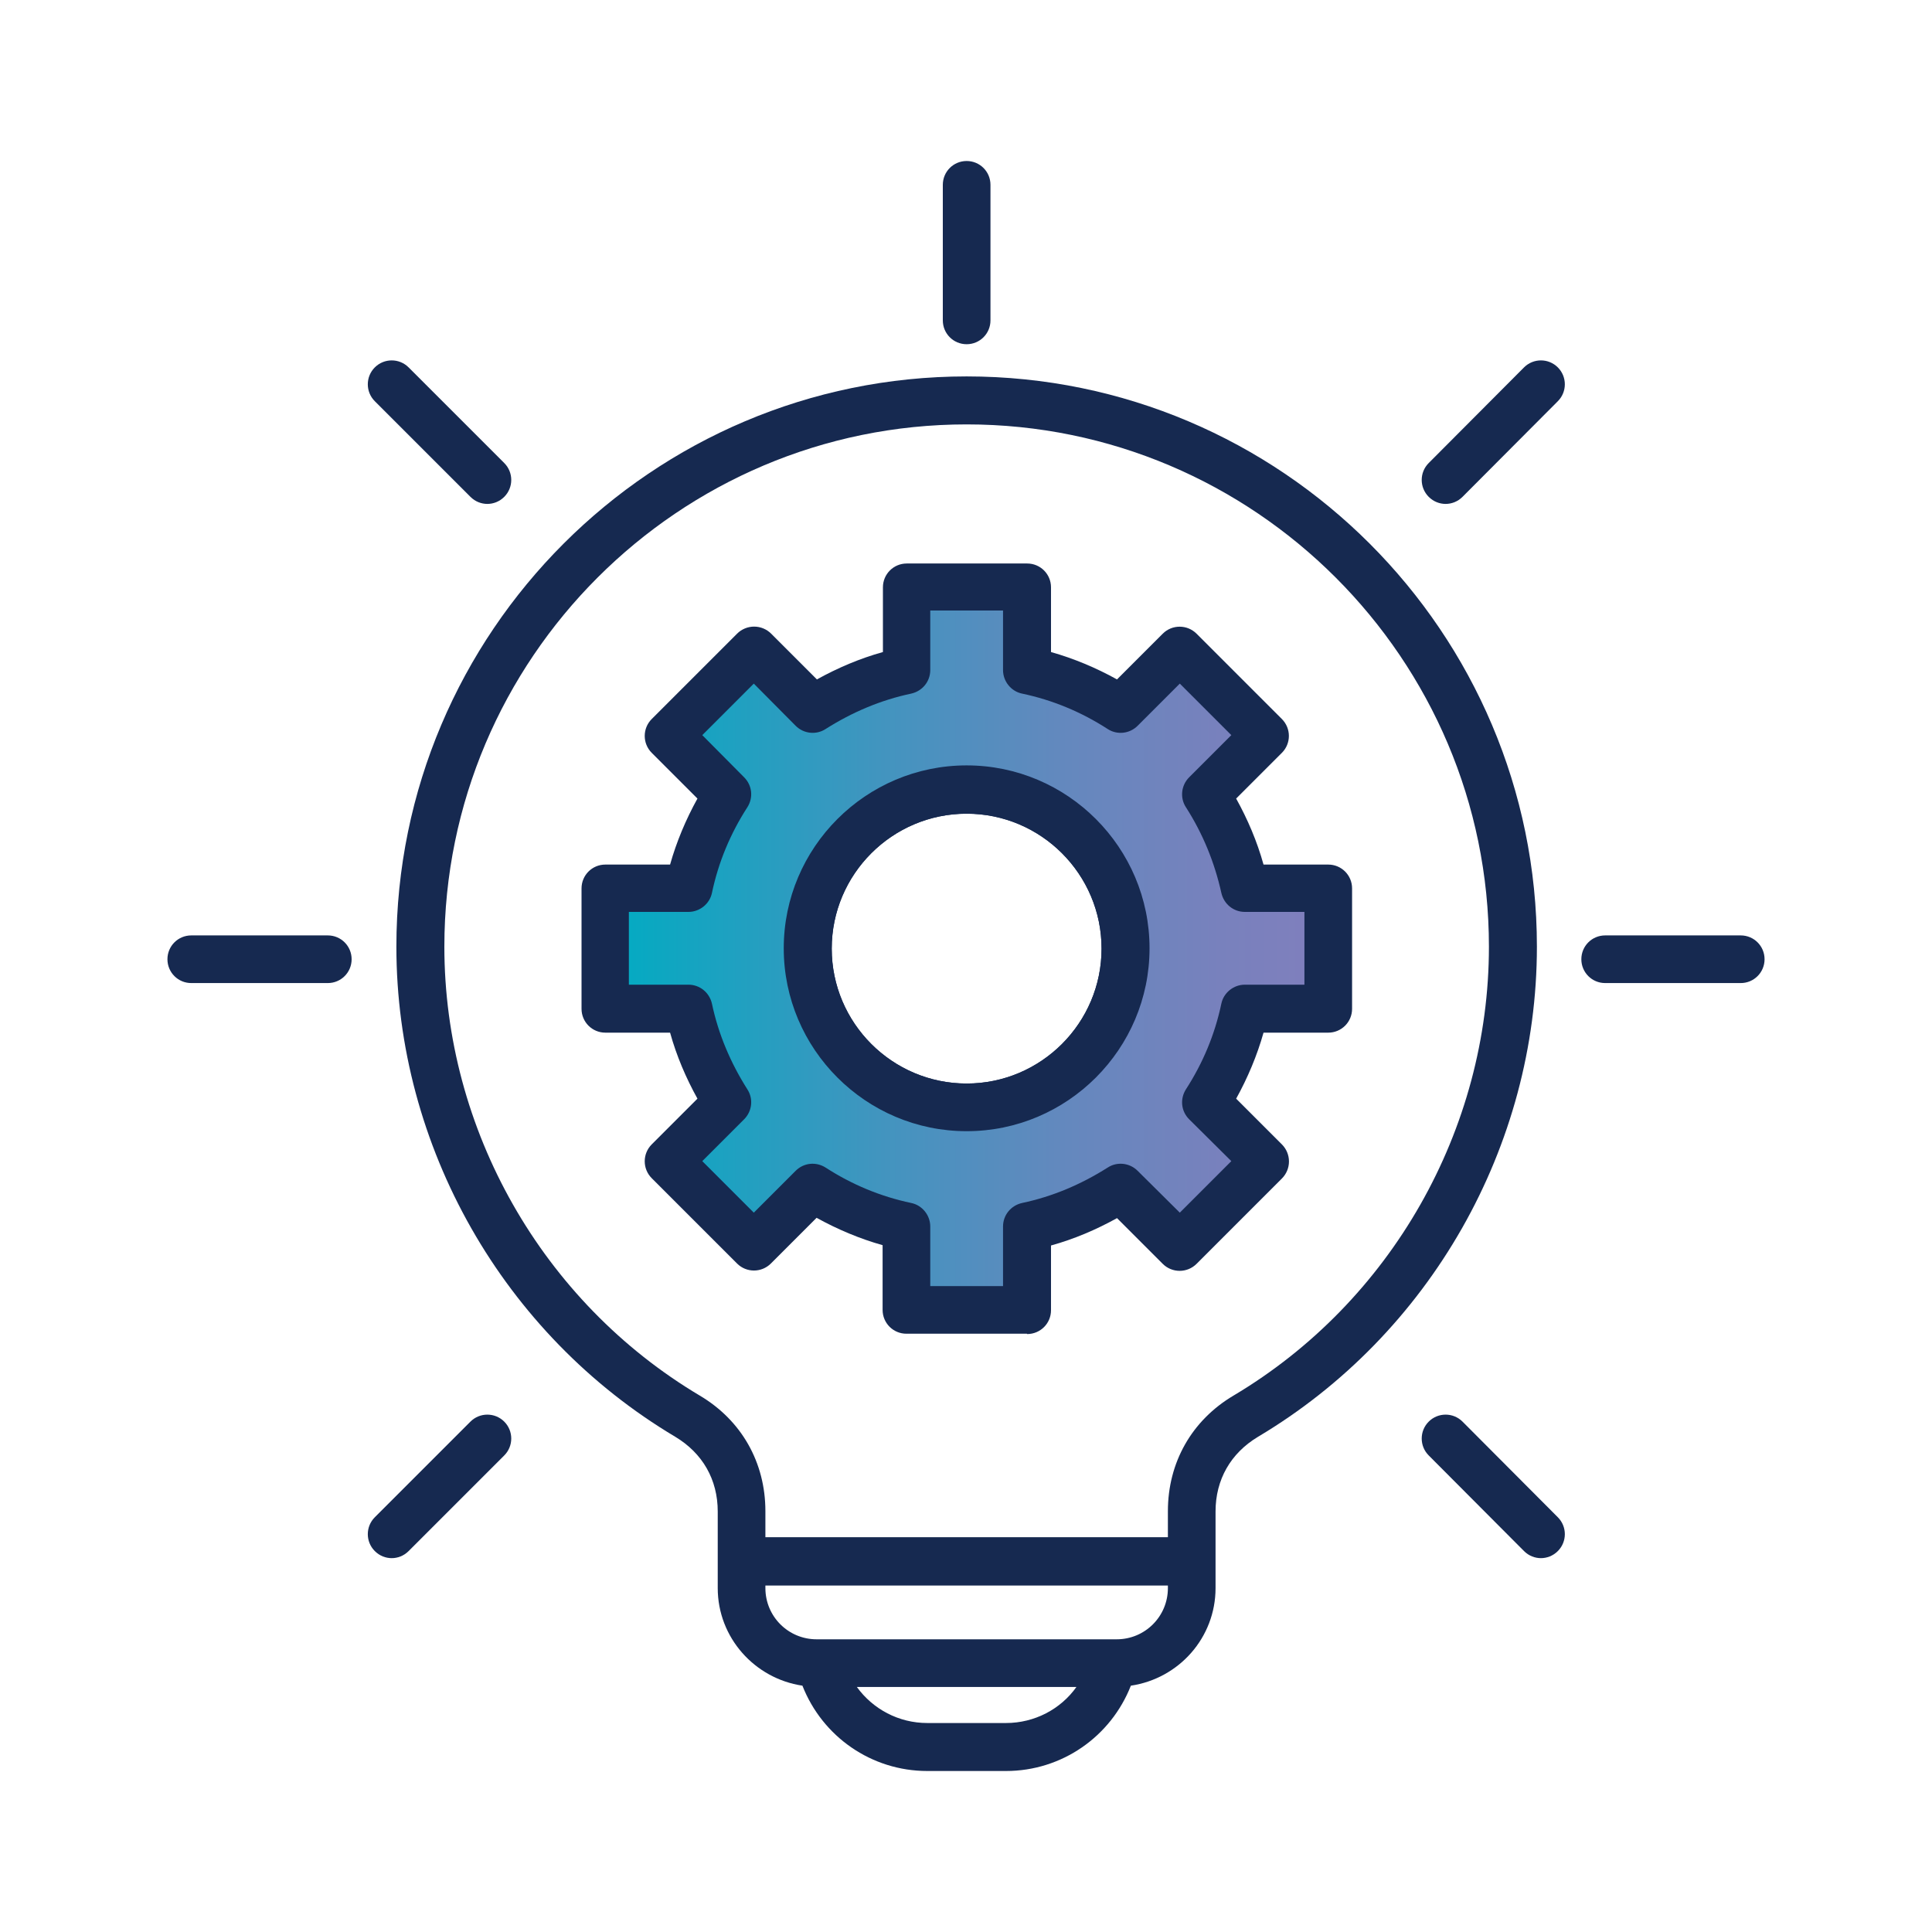
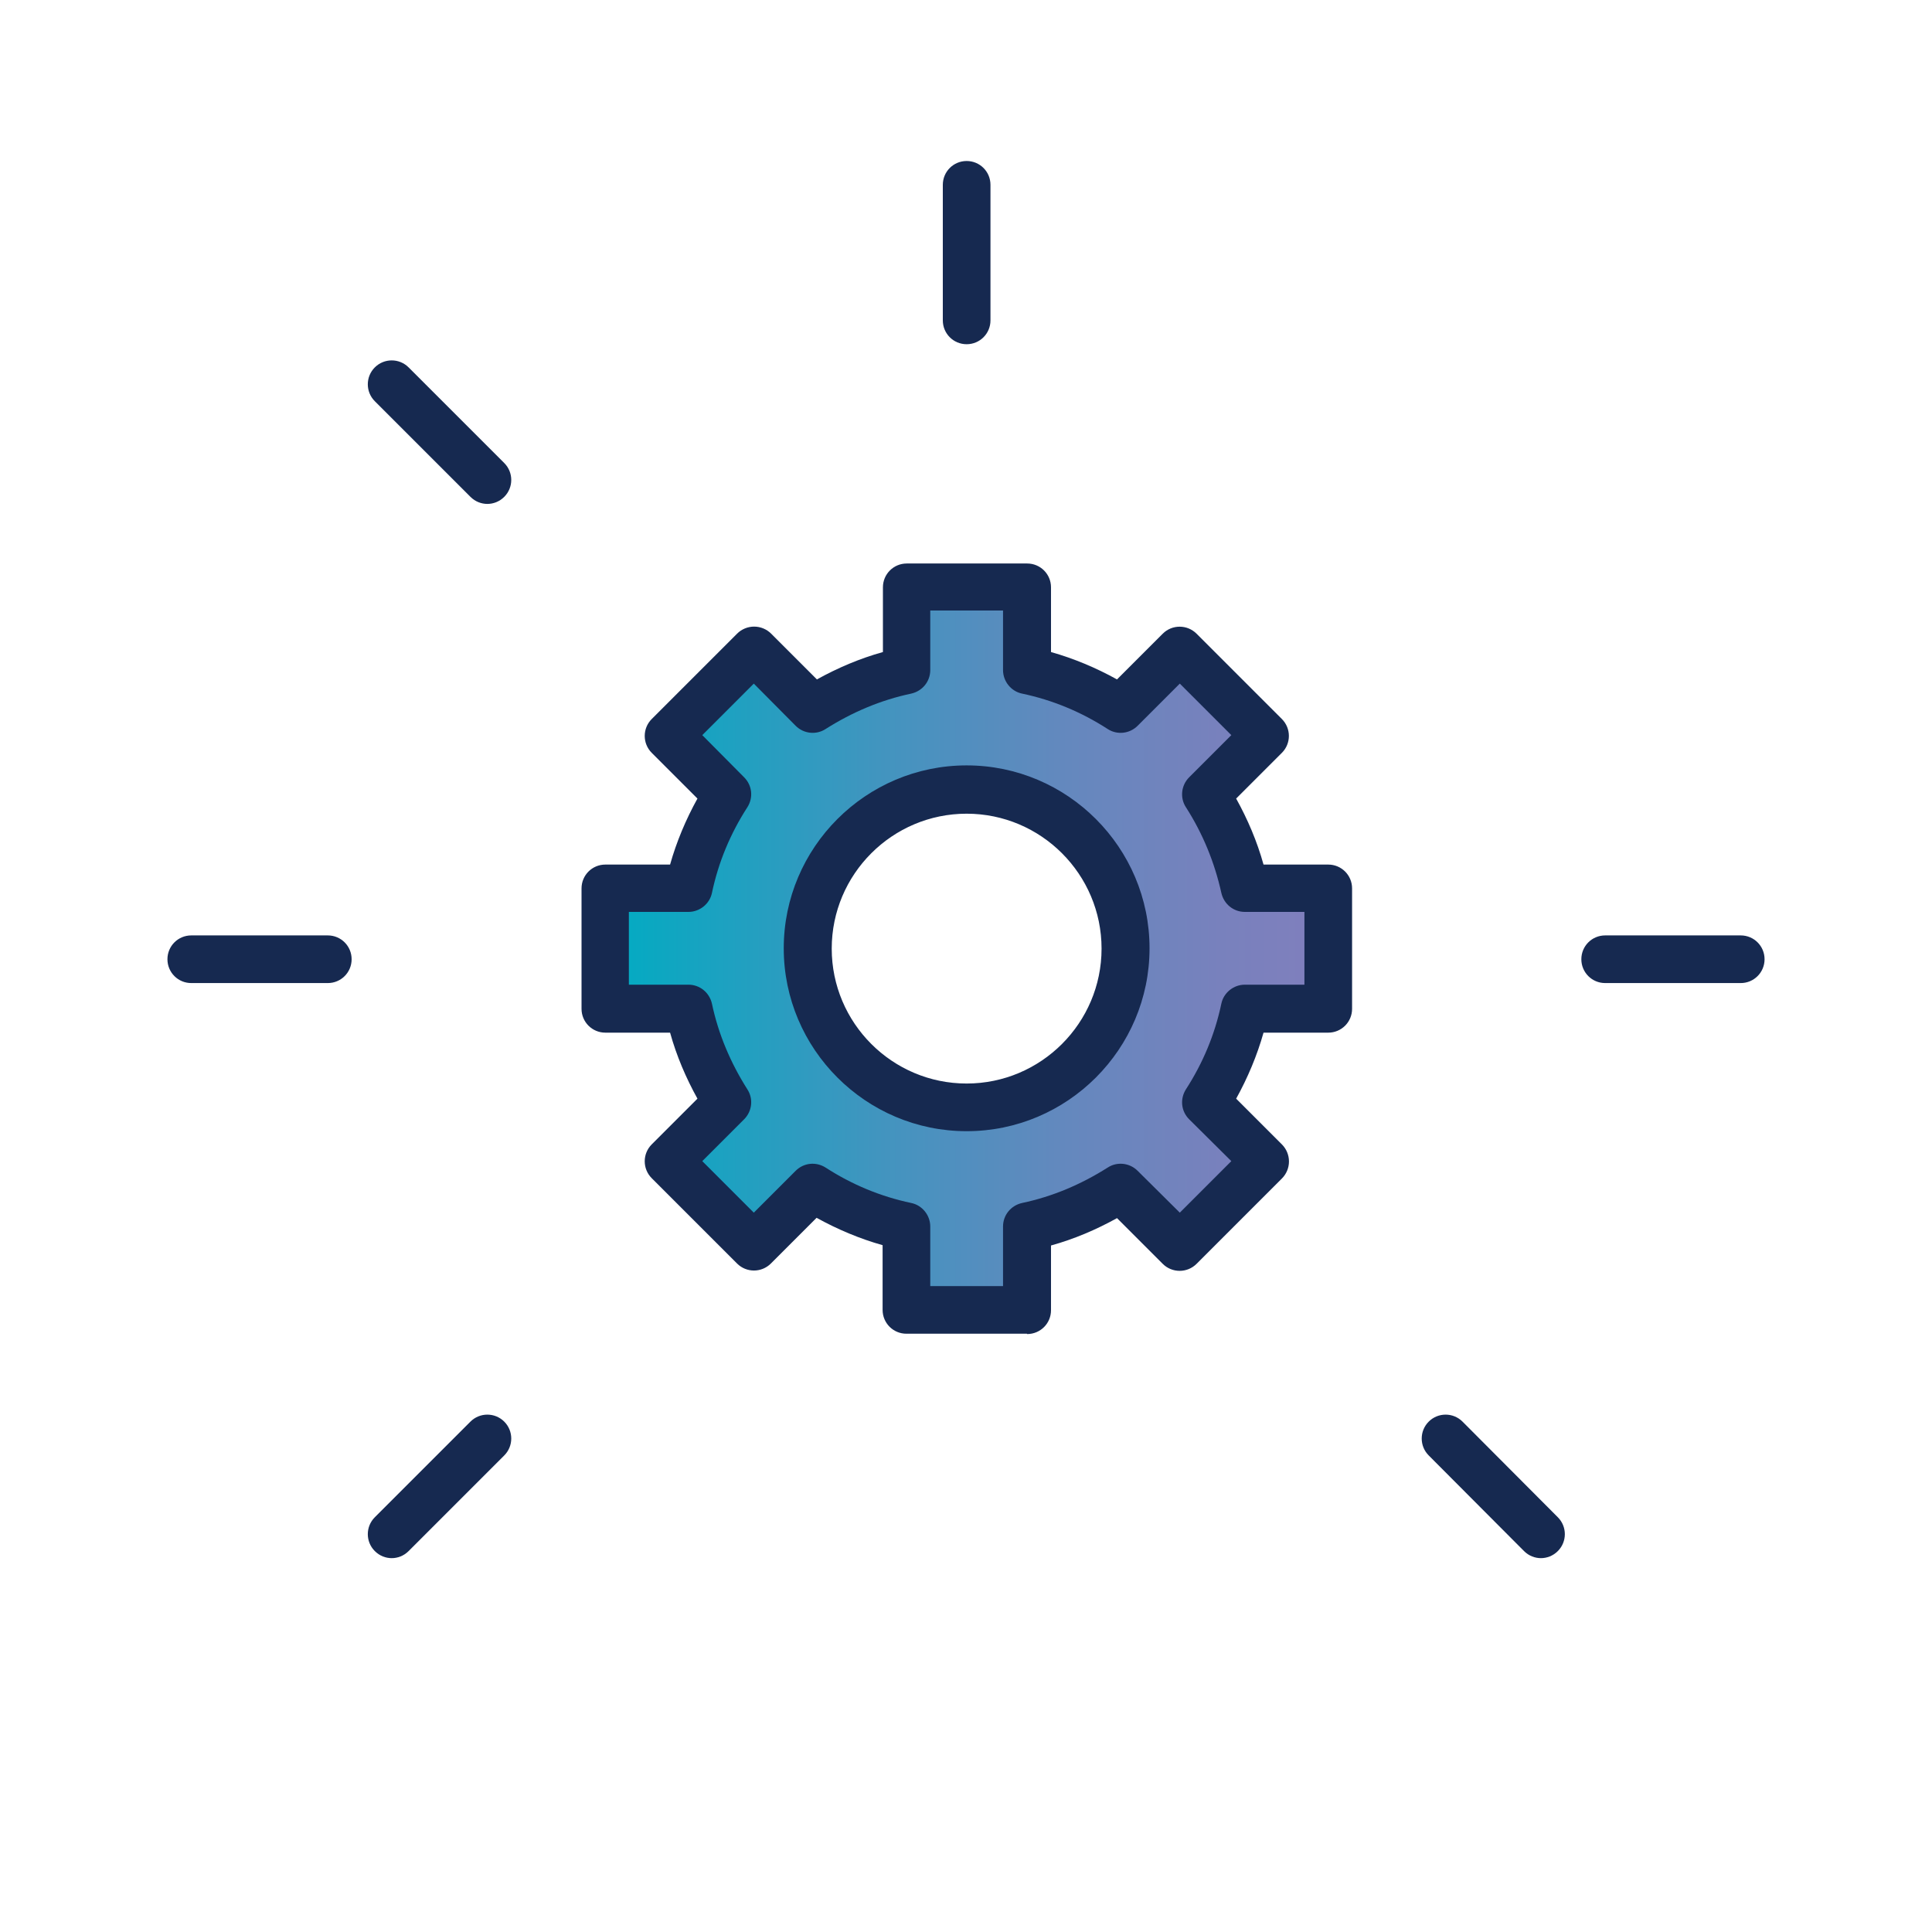
<svg xmlns="http://www.w3.org/2000/svg" id="Calque_1" viewBox="0 0 60 60">
  <defs>
    <style>.cls-1{fill:#162950;}.cls-2{fill:url(#linear-gradient);fill-rule:evenodd;}</style>
    <linearGradient id="linear-gradient" x1="18.8" y1="29.46" x2="41.24" y2="29.46" gradientUnits="userSpaceOnUse">
      <stop offset="0" stop-color="#00acc2" />
      <stop offset=".12" stop-color="#15a4c1" />
      <stop offset=".39" stop-color="#4394bf" />
      <stop offset=".64" stop-color="#6488be" />
      <stop offset=".85" stop-color="#7881bd" />
      <stop offset=".99" stop-color="#807fbd" />
    </linearGradient>
  </defs>
-   <path class="cls-1" d="M30.02,11.69c-9.76,0-17.71,7.94-17.71,17.71,0,6.21,3.32,12.04,8.66,15.22.85.51,1.32,1.33,1.32,2.32v2.38c0,1.54,1.15,2.81,2.63,3.03.62,1.58,2.14,2.65,3.88,2.65h2.44c1.74,0,3.26-1.07,3.88-2.65,1.49-.22,2.63-1.49,2.63-3.03v-2.38c0-.99.47-1.81,1.32-2.32,5.34-3.18,8.66-9.01,8.66-15.22,0-9.76-7.94-17.71-17.71-17.71ZM31.24,53.51h-2.44c-.89,0-1.69-.43-2.19-1.12h6.82c-.49.69-1.3,1.12-2.19,1.12ZM36.27,49.32c0,.88-.71,1.59-1.59,1.59h-9.32c-.88,0-1.59-.71-1.59-1.59v-.08h12.5v.08ZM38.31,43.34c-1.3.77-2.04,2.08-2.04,3.59v.81h-12.5v-.81c0-1.51-.74-2.82-2.04-3.59-4.89-2.91-7.93-8.26-7.93-13.94,0-8.94,7.28-16.22,16.22-16.22s16.22,7.28,16.22,16.22c0,5.69-3.04,11.03-7.93,13.94Z" />
-   <path class="cls-1" d="M30.02,35.13c-3.13,0-5.68-2.55-5.68-5.68s2.55-5.68,5.68-5.68,5.68,2.55,5.68,5.68-2.55,5.68-5.68,5.68ZM30.02,25.27c-2.31,0-4.19,1.88-4.19,4.19s1.88,4.19,4.19,4.19,4.19-1.88,4.19-4.19-1.88-4.19-4.19-4.19Z" />
  <path class="cls-2" d="M41.24,31.33v-3.75h-2.59c-.23-1.05-.64-2.03-1.2-2.91l1.83-1.83-2.65-2.65-1.83,1.83c-.87-.56-1.86-.98-2.91-1.2v-2.59h-3.75v2.59c-1.05.23-2.03.64-2.91,1.2l-1.83-1.83-2.65,2.65,1.83,1.83c-.56.88-.98,1.86-1.2,2.91h-2.59v3.75h2.59c.23,1.05.64,2.03,1.2,2.91l-1.83,1.83,2.65,2.65,1.83-1.83c.87.56,1.86.98,2.91,1.2v2.59h3.75v-2.59c1.05-.23,2.03-.64,2.91-1.2l1.83,1.83,2.65-2.65-1.83-1.83c.56-.88.98-1.86,1.2-2.91h2.59ZM30.02,34.39c-2.72,0-4.93-2.21-4.93-4.93s2.21-4.93,4.93-4.93,4.93,2.21,4.93,4.93-2.21,4.93-4.93,4.93Z" />
  <path class="cls-1" d="M31.89,41.42h-3.74c-.41,0-.74-.33-.74-.74v-2.01c-.71-.2-1.4-.49-2.05-.85l-1.42,1.42c-.29.29-.76.29-1.05,0l-2.65-2.65c-.29-.29-.29-.76,0-1.05l1.42-1.42c-.36-.65-.65-1.33-.85-2.05h-2.01c-.41,0-.74-.33-.74-.74v-3.74c0-.41.33-.74.74-.74h2.01c.2-.71.49-1.4.85-2.05l-1.42-1.42c-.29-.29-.29-.76,0-1.05l2.65-2.65c.14-.14.33-.22.53-.22h0c.2,0,.39.08.53.22l1.42,1.42c.65-.36,1.33-.65,2.05-.85v-2.01c0-.41.33-.74.74-.74h3.74c.41,0,.74.33.74.74v2.01c.71.2,1.4.49,2.05.85l1.42-1.42c.29-.29.76-.29,1.05,0l2.65,2.65c.29.29.29.76,0,1.05l-1.42,1.42c.36.65.65,1.33.85,2.05h2.01c.41,0,.74.33.74.74v3.74c0,.41-.33.74-.74.74h-2.01c-.2.71-.49,1.4-.85,2.05l1.42,1.42c.14.14.22.33.22.53s-.08.39-.22.53l-2.65,2.65c-.29.29-.76.29-1.05,0l-1.42-1.42c-.65.36-1.33.65-2.05.85v2.01c0,.41-.33.74-.74.74ZM28.89,39.94h2.26v-1.85c0-.35.24-.65.59-.73.95-.2,1.84-.58,2.66-1.1.29-.19.68-.15.93.1l1.31,1.3,1.6-1.6-1.31-1.3c-.25-.25-.29-.63-.1-.93.53-.82.9-1.71,1.1-2.66.07-.34.38-.59.73-.59h1.85v-2.26h-1.85c-.35,0-.65-.24-.73-.59-.21-.95-.58-1.85-1.1-2.66-.19-.29-.15-.68.1-.93l1.31-1.31-1.6-1.6-1.31,1.31c-.25.25-.64.29-.93.1-.82-.53-1.71-.9-2.66-1.1-.34-.07-.59-.38-.59-.73v-1.85h-2.26v1.85c0,.35-.24.65-.59.73-.95.2-1.84.58-2.66,1.1-.29.19-.68.15-.93-.1l-1.3-1.31-1.6,1.6,1.3,1.31c.25.25.29.63.1.93-.53.82-.9,1.71-1.1,2.66-.07.34-.38.59-.73.59h-1.85v2.26h1.85c.35,0,.65.24.73.59.2.95.58,1.84,1.1,2.66.19.29.15.68-.1.93l-1.3,1.3,1.6,1.6,1.3-1.3c.25-.25.63-.29.93-.1.82.53,1.71.9,2.66,1.1.34.07.59.38.59.73v1.85ZM30.02,35.13c-3.13,0-5.68-2.55-5.68-5.68s2.55-5.68,5.68-5.68,5.68,2.55,5.68,5.68-2.55,5.68-5.68,5.68ZM30.02,25.27c-2.31,0-4.19,1.88-4.19,4.19s1.88,4.19,4.19,4.19,4.19-1.88,4.19-4.19-1.88-4.19-4.19-4.19Z" />
-   <path class="cls-1" d="M44.9,15.65c-.19,0-.38-.07-.53-.22-.29-.29-.29-.76,0-1.05l2.96-2.97c.29-.29.76-.29,1.05,0s.29.76,0,1.05l-2.96,2.97c-.15.15-.34.22-.53.22Z" />
  <path class="cls-1" d="M30.02,10.69c-.41,0-.74-.33-.74-.74v-4.21c0-.41.33-.74.74-.74s.74.33.74.74v4.21c0,.41-.33.74-.74.74Z" />
  <path class="cls-1" d="M15.14,15.65c-.19,0-.38-.07-.53-.22l-2.97-2.97c-.29-.29-.29-.76,0-1.05s.76-.29,1.05,0l2.97,2.97c.29.29.29.76,0,1.05-.15.15-.34.22-.53.22Z" />
  <path class="cls-1" d="M12.17,48.39c-.19,0-.38-.07-.53-.22-.29-.29-.29-.76,0-1.05l2.97-2.97c.29-.29.76-.29,1.05,0s.29.76,0,1.05l-2.97,2.97c-.15.15-.34.22-.53.22Z" />
  <path class="cls-1" d="M47.86,48.39c-.19,0-.38-.07-.53-.22l-2.96-2.97c-.29-.29-.29-.76,0-1.05.29-.29.76-.29,1.05,0l2.96,2.97c.29.29.29.76,0,1.05-.15.15-.34.22-.53.22Z" />
  <path class="cls-1" d="M54.06,30.53h-4.21c-.41,0-.74-.33-.74-.74s.33-.74.74-.74h4.21c.41,0,.74.33.74.74s-.33.74-.74.74Z" />
  <path class="cls-1" d="M10.18,30.53h-4.24c-.41,0-.74-.33-.74-.74s.33-.74.74-.74h4.24c.41,0,.74.33.74.74s-.33.74-.74.74Z" />
</svg>